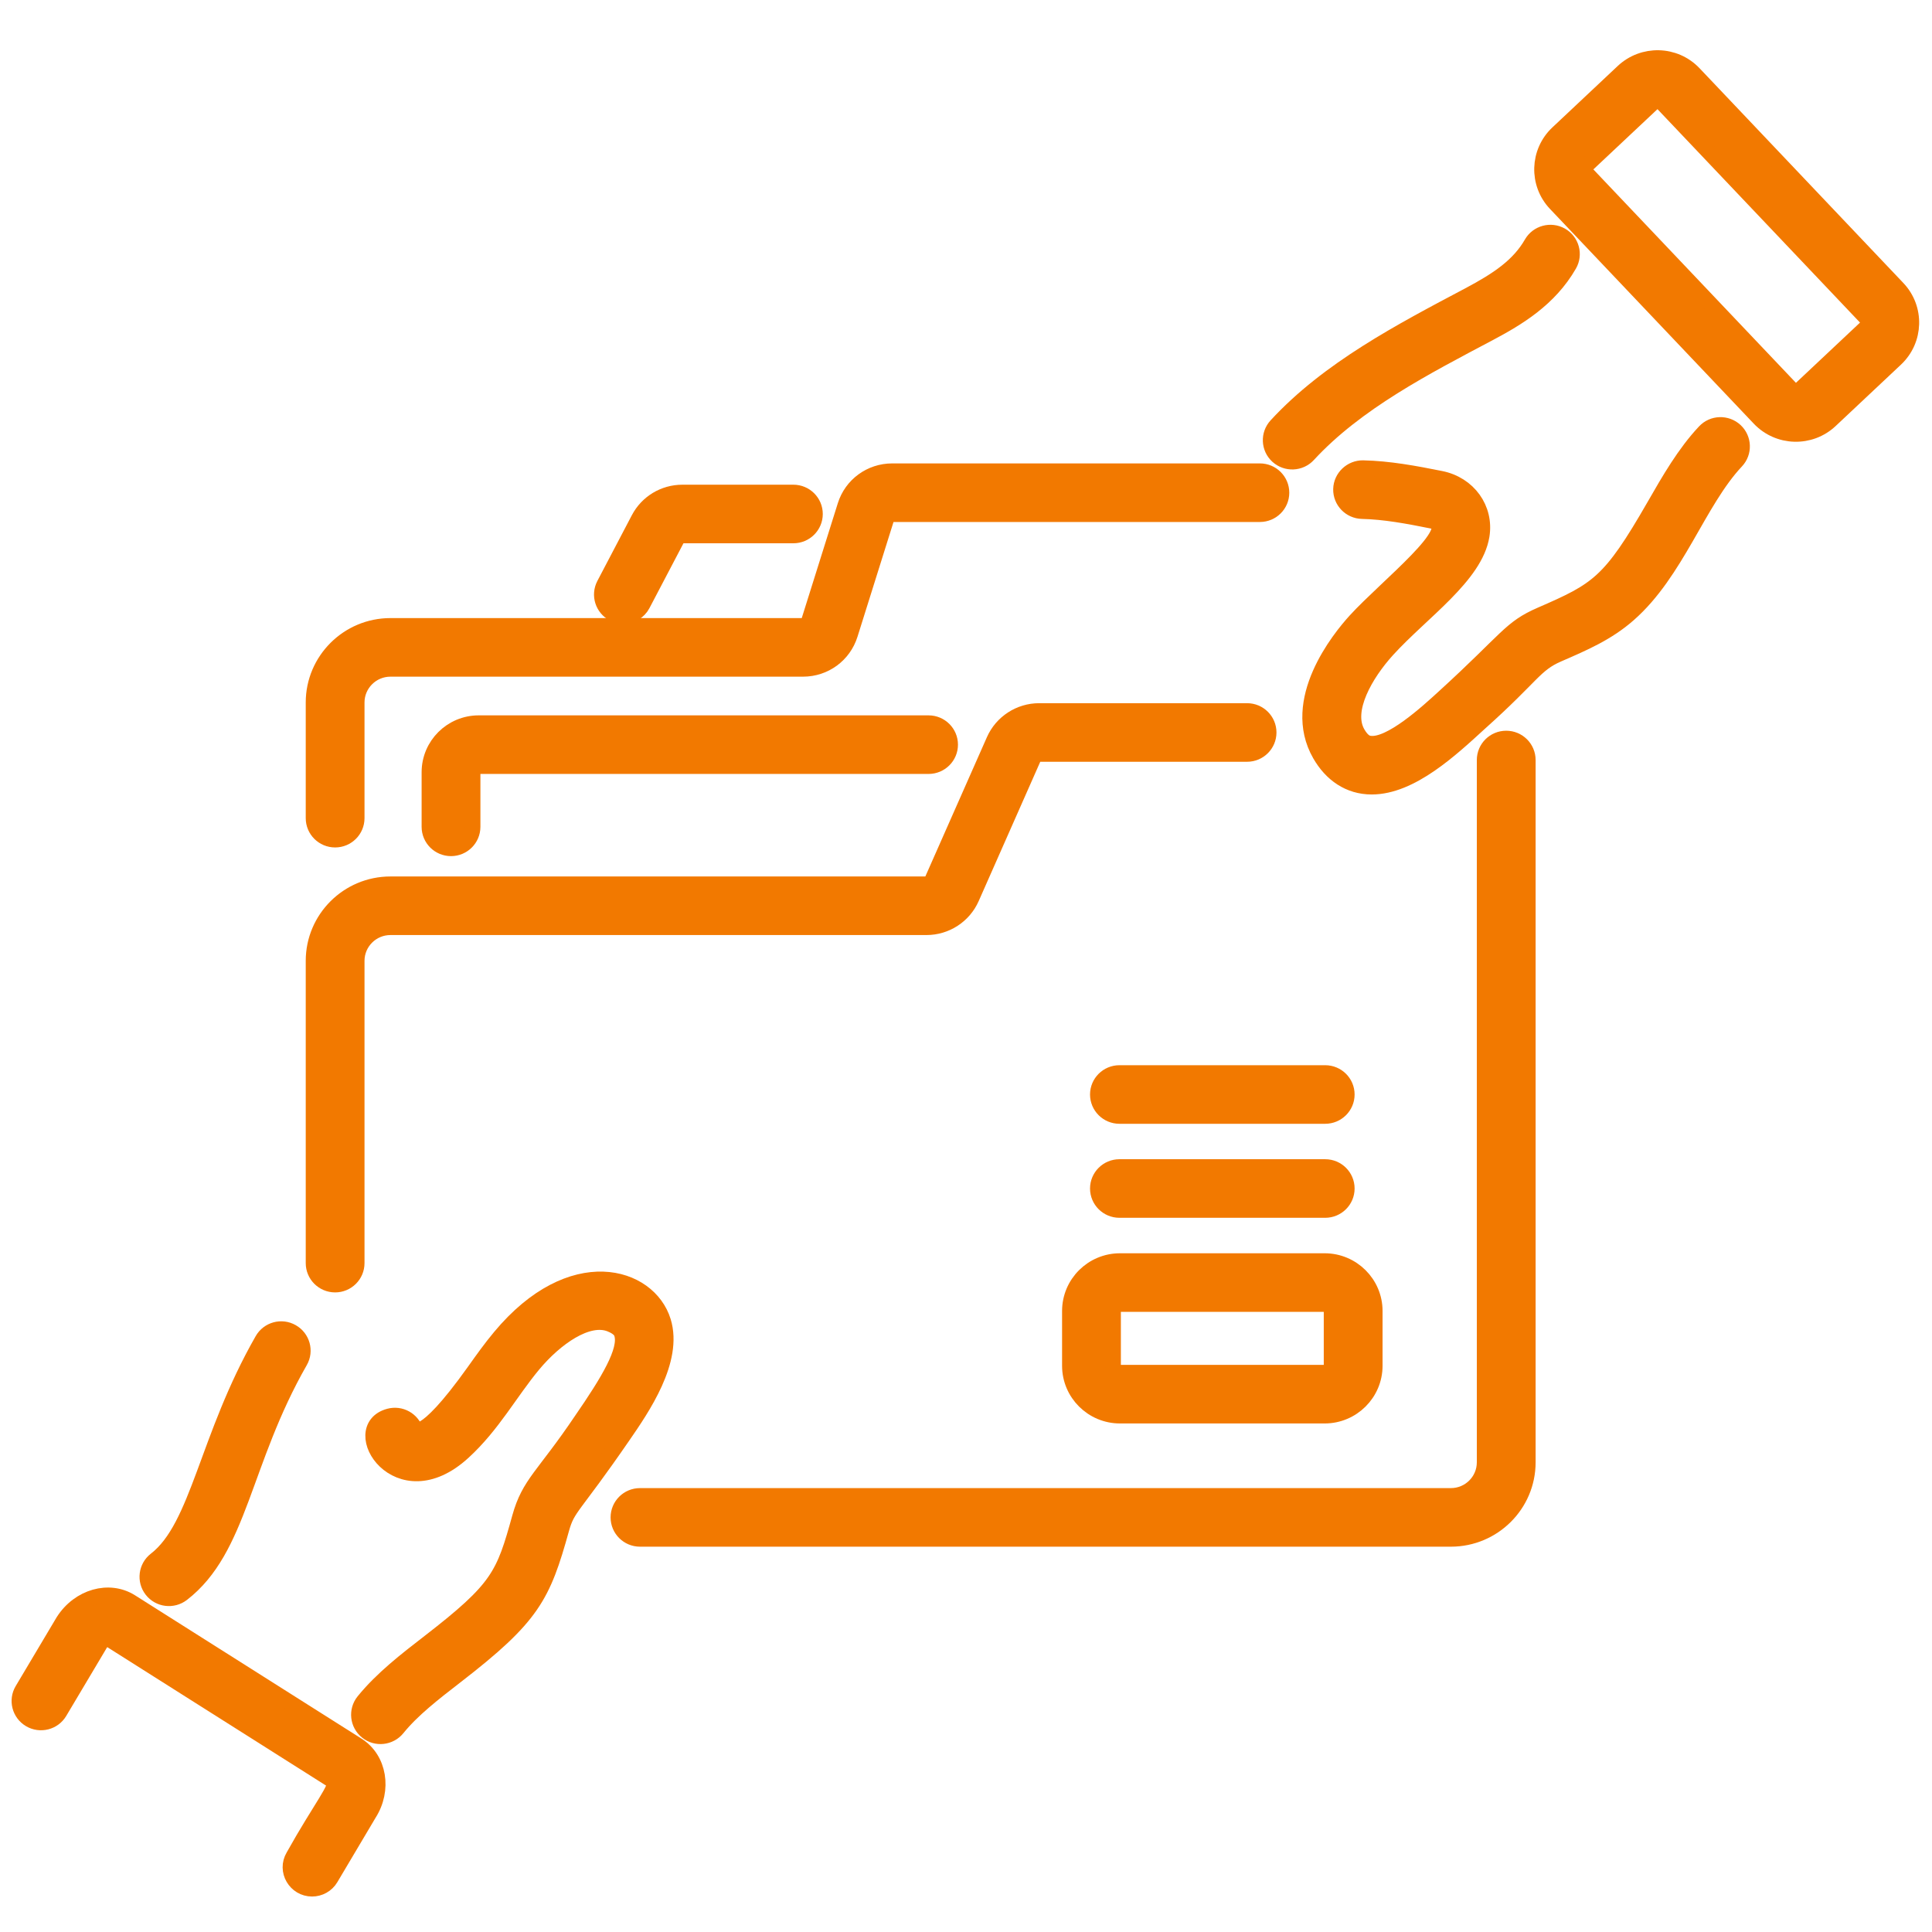
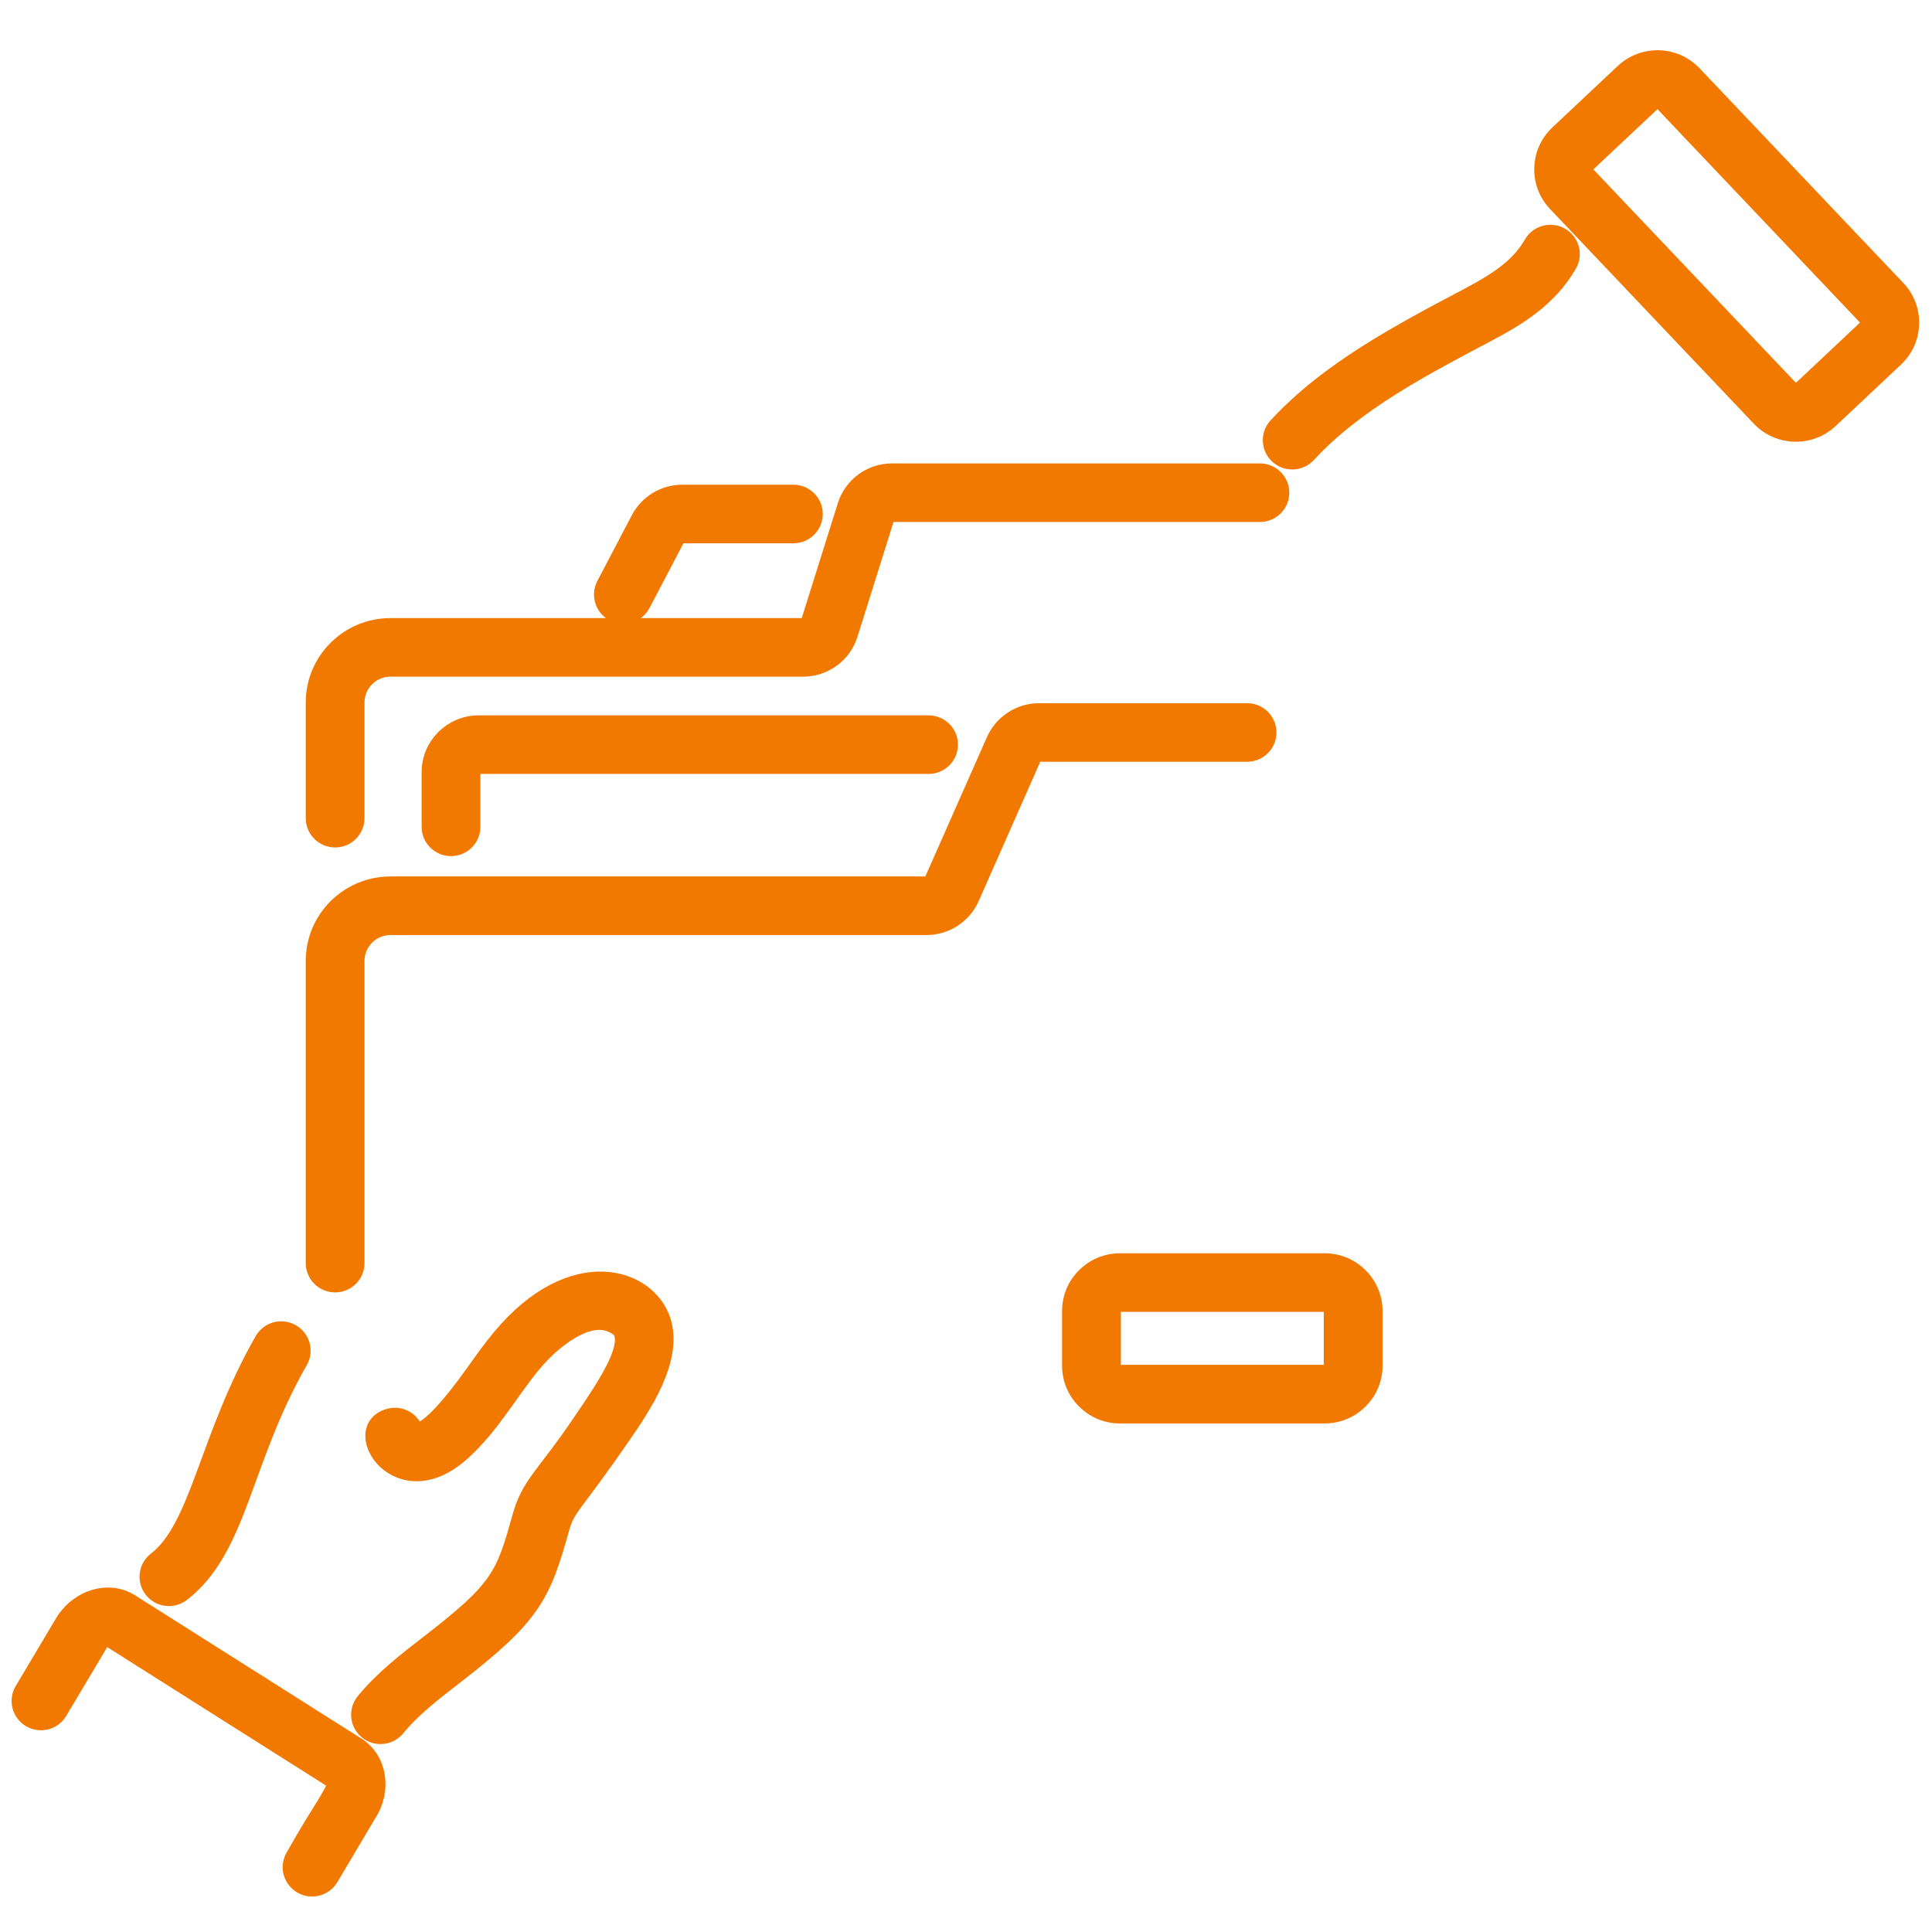
<svg xmlns="http://www.w3.org/2000/svg" width="100" height="100" viewBox="0 0 100 100" fill="none">
  <path d="M9.431 82.496C12.443 80.167 12.549 75.669 15.531 70.461C15.838 69.926 15.649 69.244 15.111 68.939C14.572 68.63 13.887 68.82 13.582 69.356C10.687 74.414 10.278 79.014 8.056 80.732C7.566 81.111 7.478 81.812 7.858 82.299C8.238 82.786 8.94 82.873 9.431 82.496Z" fill="#F27900" stroke="#F27900" stroke-width="0.8" />
  <path d="M34.331 68.394C33.588 65.967 29.582 64.753 25.88 69.201C25.408 69.766 24.977 70.369 24.549 70.972C21.727 74.934 21.47 73.802 21.515 74.071C21.345 73.486 20.737 73.145 20.144 73.305C17.878 73.917 20.588 78.269 23.98 75.16C25.502 73.768 26.412 72.058 27.606 70.625C28.748 69.256 30.418 68.075 31.587 68.537C32.09 68.736 32.16 68.961 32.185 69.045C32.447 69.898 31.494 71.478 30.099 73.502C28.124 76.433 27.396 76.767 26.903 78.544C26.07 81.544 25.819 82.209 22.225 84.989C21.014 85.924 19.761 86.894 18.82 88.056C18.433 88.537 18.509 89.239 18.991 89.626C19.473 90.014 20.18 89.935 20.568 89.457C21.344 88.497 22.441 87.648 23.601 86.751C27.572 83.681 28.096 82.623 29.064 79.139C29.386 77.984 29.642 78.113 32.226 74.358C33.245 72.882 34.949 70.41 34.331 68.394Z" fill="#F27900" stroke="#F27900" stroke-width="0.8" />
  <path d="M18.5 90.331L6.779 82.913C5.653 82.2 4.09 82.636 3.276 83.913L1.157 87.474C0.841 88.002 1.017 88.688 1.55 89.002C2.082 89.316 2.771 89.143 3.086 88.61L5.187 85.08C5.331 84.853 5.513 84.794 5.576 84.797L17.288 92.208C17.507 92.48 16.589 93.568 15.187 96.079C14.741 96.83 15.297 97.764 16.152 97.764C16.535 97.764 16.909 97.568 17.117 97.216L19.096 93.882C19.892 92.637 19.625 91.044 18.5 90.331Z" fill="#F27900" stroke="#F27900" stroke-width="0.8" />
  <path d="M77.092 17.244C78.551 16.468 80.195 15.491 81.222 13.704C81.53 13.169 81.343 12.487 80.805 12.181C80.269 11.878 79.583 12.062 79.276 12.596C78.616 13.744 77.547 14.472 76.037 15.273C72.518 17.137 68.766 19.092 66.059 22.029C65.641 22.483 65.671 23.189 66.127 23.606C66.584 24.021 67.292 23.993 67.712 23.538C70.209 20.829 73.794 18.991 77.092 17.244Z" fill="#F27900" stroke="#F27900" stroke-width="0.8" />
-   <path d="M88.233 22.345C87.192 23.452 86.392 24.846 85.618 26.194C83.328 30.179 82.702 30.539 79.754 31.82C78.145 32.519 78.082 33.033 74.742 36.08C73.903 36.848 71.941 38.653 70.884 38.481C70.791 38.467 70.546 38.429 70.268 37.944C69.588 36.759 70.677 34.879 71.815 33.629C73.594 31.676 76.355 29.815 76.696 27.726C76.923 26.331 76.01 25.062 74.574 24.774C73.226 24.504 71.903 24.257 70.553 24.227C69.948 24.216 69.421 24.7 69.406 25.318C69.392 25.934 69.883 26.444 70.502 26.459C71.669 26.485 72.884 26.712 74.131 26.963C75.718 27.287 71.765 30.361 70.154 32.129C69.318 33.046 66.716 36.258 68.32 39.051C68.908 40.075 69.827 40.722 71 40.722C73.05 40.722 75.125 38.763 76.611 37.406C79.354 34.951 79.426 34.398 80.651 33.866C81.974 33.291 83.198 32.767 84.291 31.806C86.791 29.616 87.889 25.979 89.871 23.868C90.294 23.419 90.27 22.712 89.818 22.291C89.365 21.872 88.656 21.893 88.233 22.345Z" fill="#F27900" stroke="#F27900" stroke-width="0.8" />
  <path d="M87.681 3.81C86.684 2.759 85.038 2.737 84.007 3.707L80.624 6.887C79.583 7.866 79.536 9.507 80.519 10.541L91.066 21.654C92.055 22.697 93.702 22.737 94.74 21.759L98.123 18.579C99.164 17.6 99.211 15.959 98.228 14.924L87.681 3.81ZM96.582 16.957L93.199 20.137C93.057 20.27 92.832 20.266 92.697 20.122L82.15 9.01C82.015 8.867 82.022 8.644 82.165 8.508L85.548 5.329C85.693 5.192 85.916 5.202 86.05 5.342L96.597 16.456C96.732 16.599 96.725 16.822 96.582 16.957Z" fill="#F27900" stroke="#F27900" stroke-width="0.8" />
  <path d="M17.346 66.495C17.965 66.495 18.467 65.995 18.467 65.379V49.732C18.467 48.776 19.249 47.998 20.209 47.998H47.953C48.965 47.998 49.882 47.403 50.29 46.48L53.501 39.215C53.552 39.102 53.663 39.029 53.787 39.029H64.549C65.168 39.029 65.67 38.529 65.67 37.913C65.67 37.297 65.168 36.797 64.549 36.797H53.787C52.776 36.797 51.858 37.393 51.449 38.316L48.237 45.582C48.187 45.694 48.075 45.766 47.953 45.766H20.209C18.012 45.766 16.225 47.545 16.225 49.732V65.379C16.225 65.995 16.727 66.495 17.346 66.495Z" fill="#F27900" stroke="#F27900" stroke-width="0.8" />
-   <path d="M77.961 38.222C77.342 38.222 76.84 38.722 76.84 39.338V75.691C76.84 76.647 76.059 77.424 75.098 77.424H33.125C32.506 77.424 32.004 77.924 32.004 78.54C32.004 79.156 32.506 79.656 33.125 79.656H75.098C77.296 79.656 79.083 77.878 79.083 75.691V39.338C79.083 38.722 78.58 38.222 77.961 38.222Z" fill="#F27900" stroke="#F27900" stroke-width="0.8" />
  <path d="M66.333 25.502C66.333 24.886 65.831 24.386 65.212 24.386H46.183C45.059 24.386 44.08 25.103 43.746 26.169L41.86 32.175C41.819 32.305 41.7 32.392 41.564 32.392H20.209C18.012 32.392 16.225 34.172 16.225 36.359V42.348C16.225 42.964 16.727 43.464 17.346 43.464C17.965 43.464 18.467 42.964 18.467 42.348V36.359C18.467 35.403 19.249 34.624 20.209 34.624H41.564C42.687 34.624 43.666 33.908 44.001 32.841L45.886 26.835C45.927 26.707 46.049 26.618 46.183 26.618H65.212C65.831 26.618 66.333 26.119 66.333 25.502Z" fill="#F27900" stroke="#F27900" stroke-width="0.8" />
  <path d="M33.058 26.854L31.273 30.257C30.987 30.804 31.2 31.478 31.749 31.763C31.914 31.849 32.092 31.889 32.267 31.889C32.671 31.889 33.062 31.671 33.262 31.289L35.047 27.886C35.1 27.784 35.206 27.72 35.322 27.72H41.066C41.685 27.72 42.187 27.22 42.187 26.604C42.187 25.988 41.685 25.488 41.066 25.488H35.322C34.367 25.488 33.5 26.011 33.058 26.854Z" fill="#F27900" stroke="#F27900" stroke-width="0.8" />
  <path d="M24.776 37.427C23.369 37.427 22.223 38.568 22.223 39.969V42.797C22.223 43.413 22.725 43.913 23.345 43.913C23.964 43.913 24.466 43.413 24.466 42.797V39.969C24.466 39.799 24.605 39.659 24.776 39.659H48.063C48.682 39.659 49.184 39.16 49.184 38.543C49.184 37.927 48.682 37.427 48.063 37.427H24.776Z" fill="#F27900" stroke="#F27900" stroke-width="0.8" />
  <path d="M57.971 73.278H68.563C69.995 73.278 71.161 72.118 71.161 70.693V67.855C71.161 66.429 69.995 65.269 68.563 65.269H57.971C56.538 65.269 55.373 66.429 55.373 67.855V70.693C55.373 72.118 56.538 73.278 57.971 73.278ZM57.616 67.855C57.616 67.66 57.775 67.502 57.971 67.502H68.563C68.759 67.502 68.918 67.66 68.918 67.855V70.693C68.918 70.888 68.759 71.046 68.563 71.046H57.971C57.775 71.046 57.616 70.888 57.616 70.693V67.855Z" fill="#F27900" stroke="#F27900" stroke-width="0.8" />
-   <path d="M68.592 62.633C69.211 62.633 69.714 62.134 69.714 61.517C69.714 60.901 69.211 60.401 68.592 60.401H57.942C57.323 60.401 56.82 60.901 56.82 61.517C56.82 62.134 57.323 62.633 57.942 62.633H68.592Z" fill="#F27900" stroke="#F27900" stroke-width="0.8" />
-   <path d="M68.592 55.535H57.942C57.323 55.535 56.82 56.035 56.82 56.651C56.82 57.267 57.323 57.767 57.942 57.767H68.592C69.211 57.767 69.714 57.267 69.714 56.651C69.714 56.035 69.211 55.535 68.592 55.535Z" fill="#F27900" stroke="#F27900" stroke-width="0.8" />
</svg>